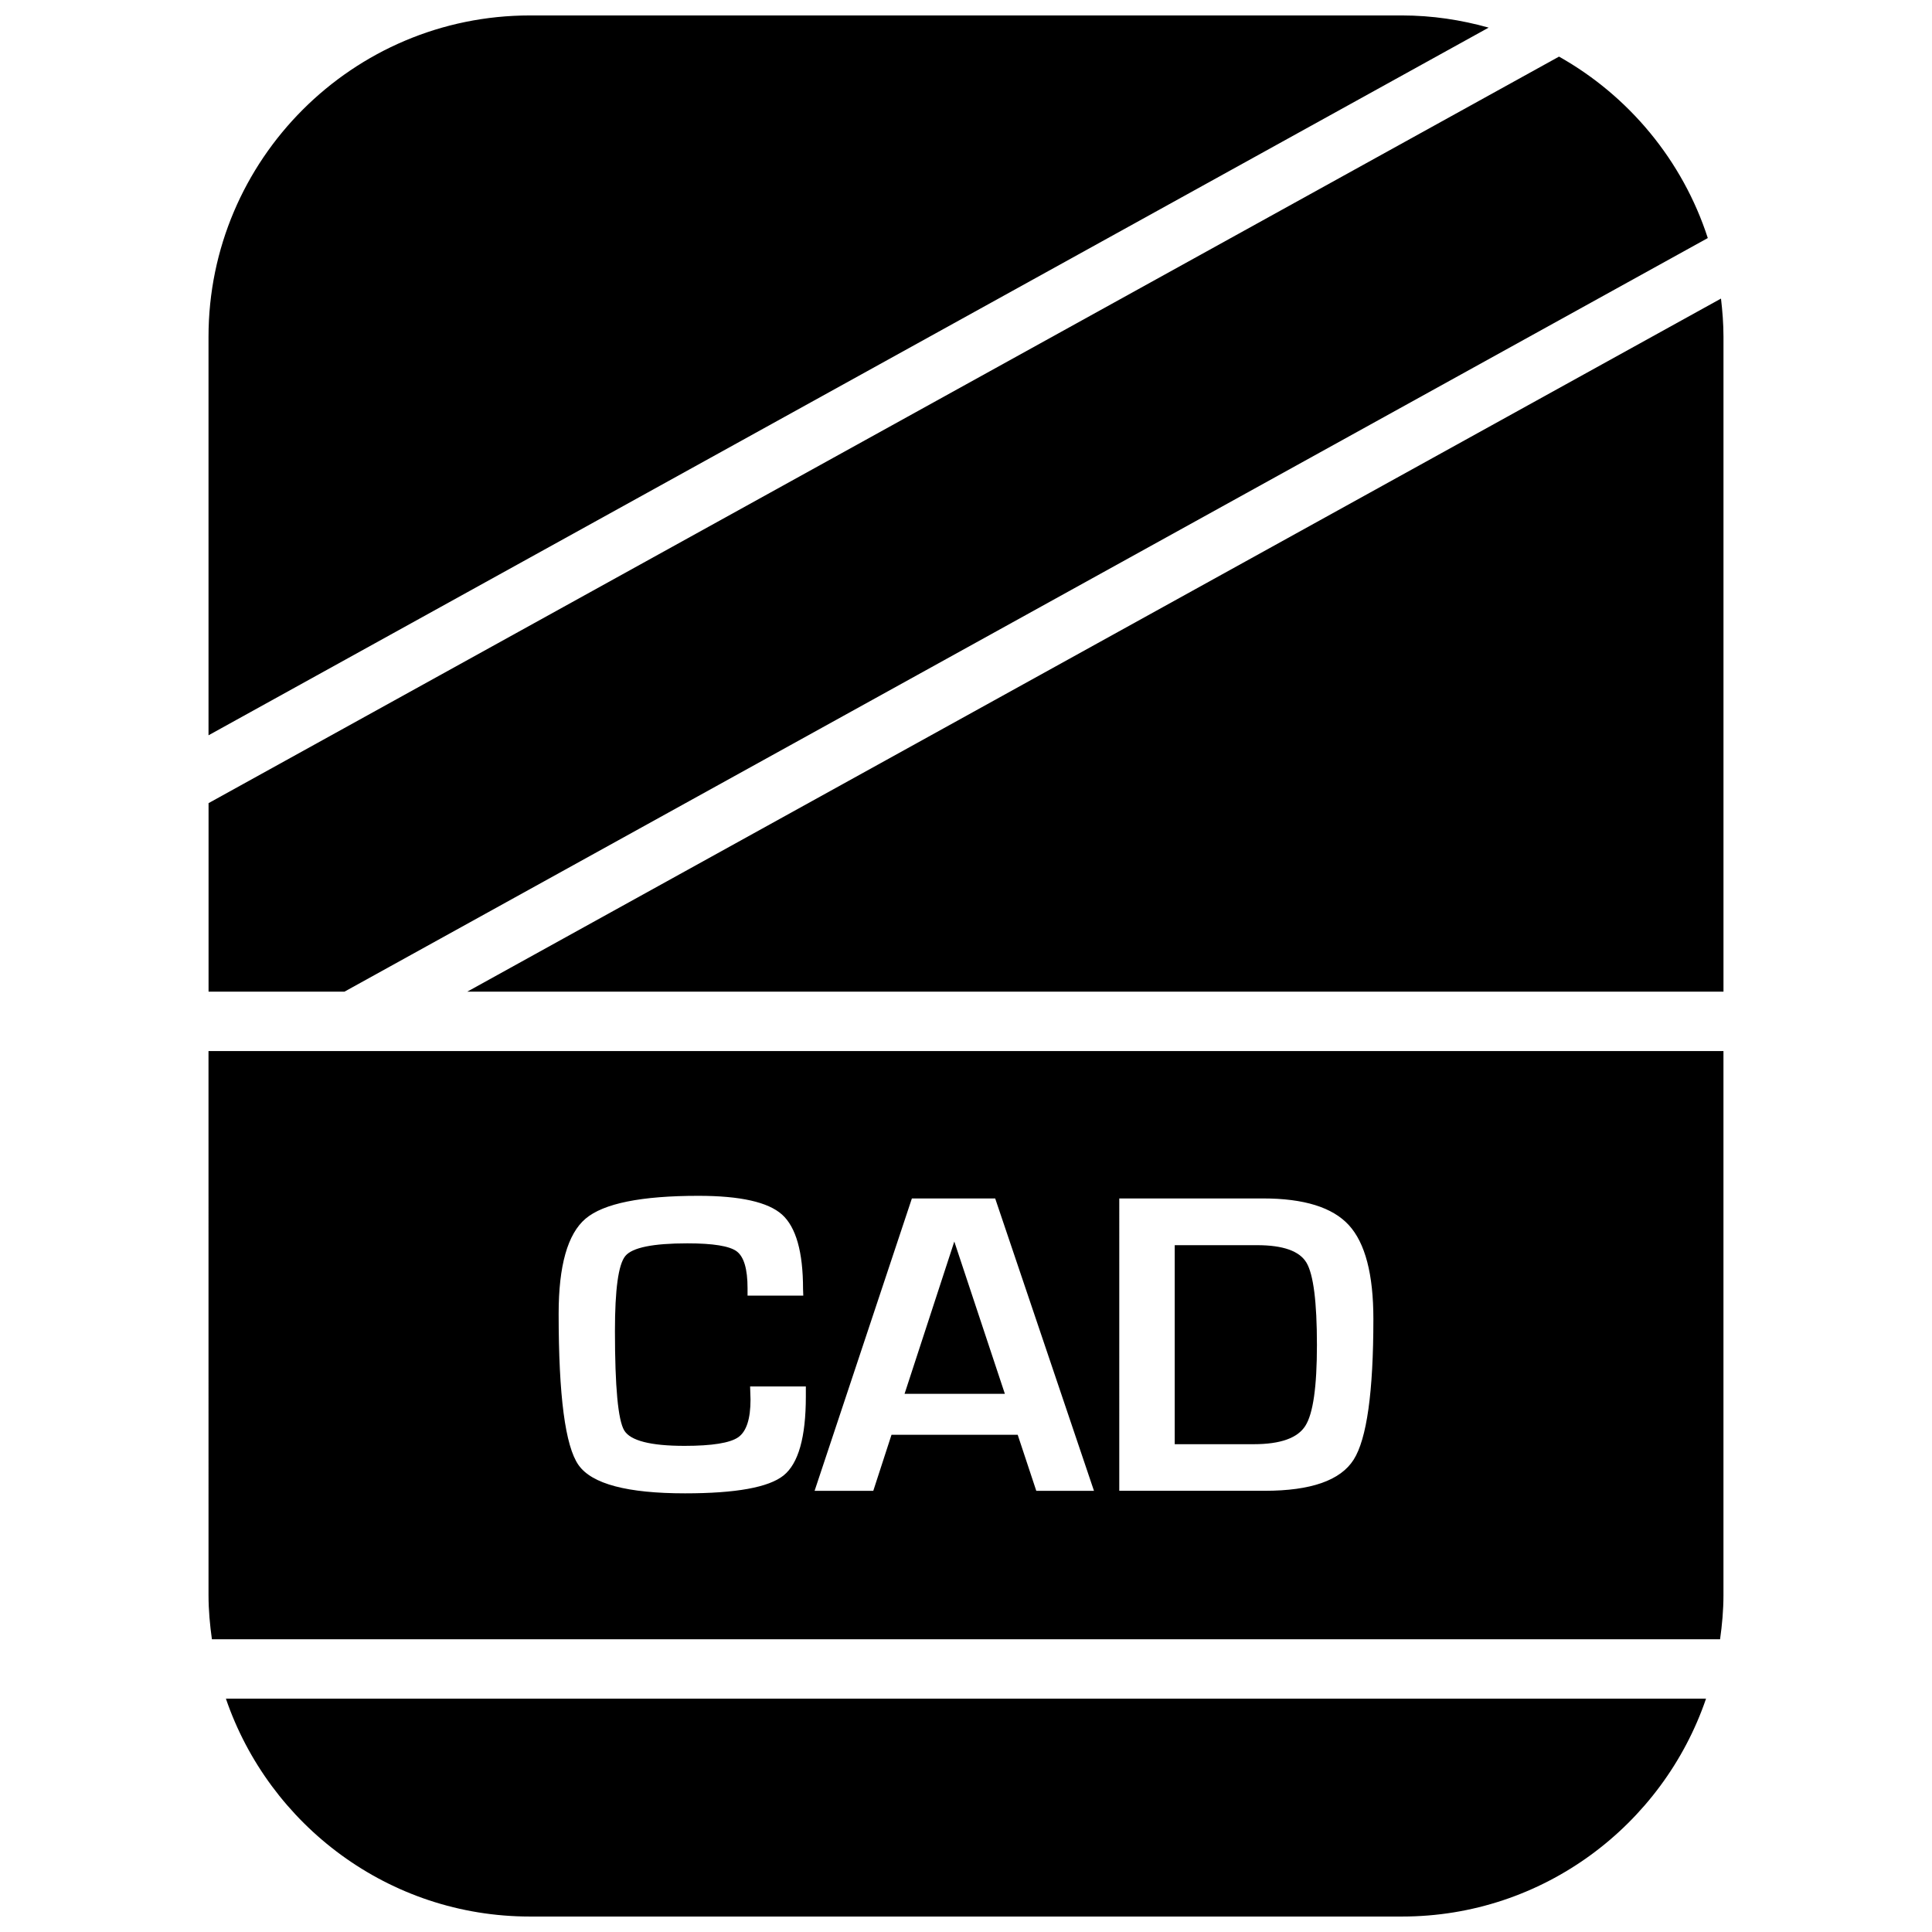
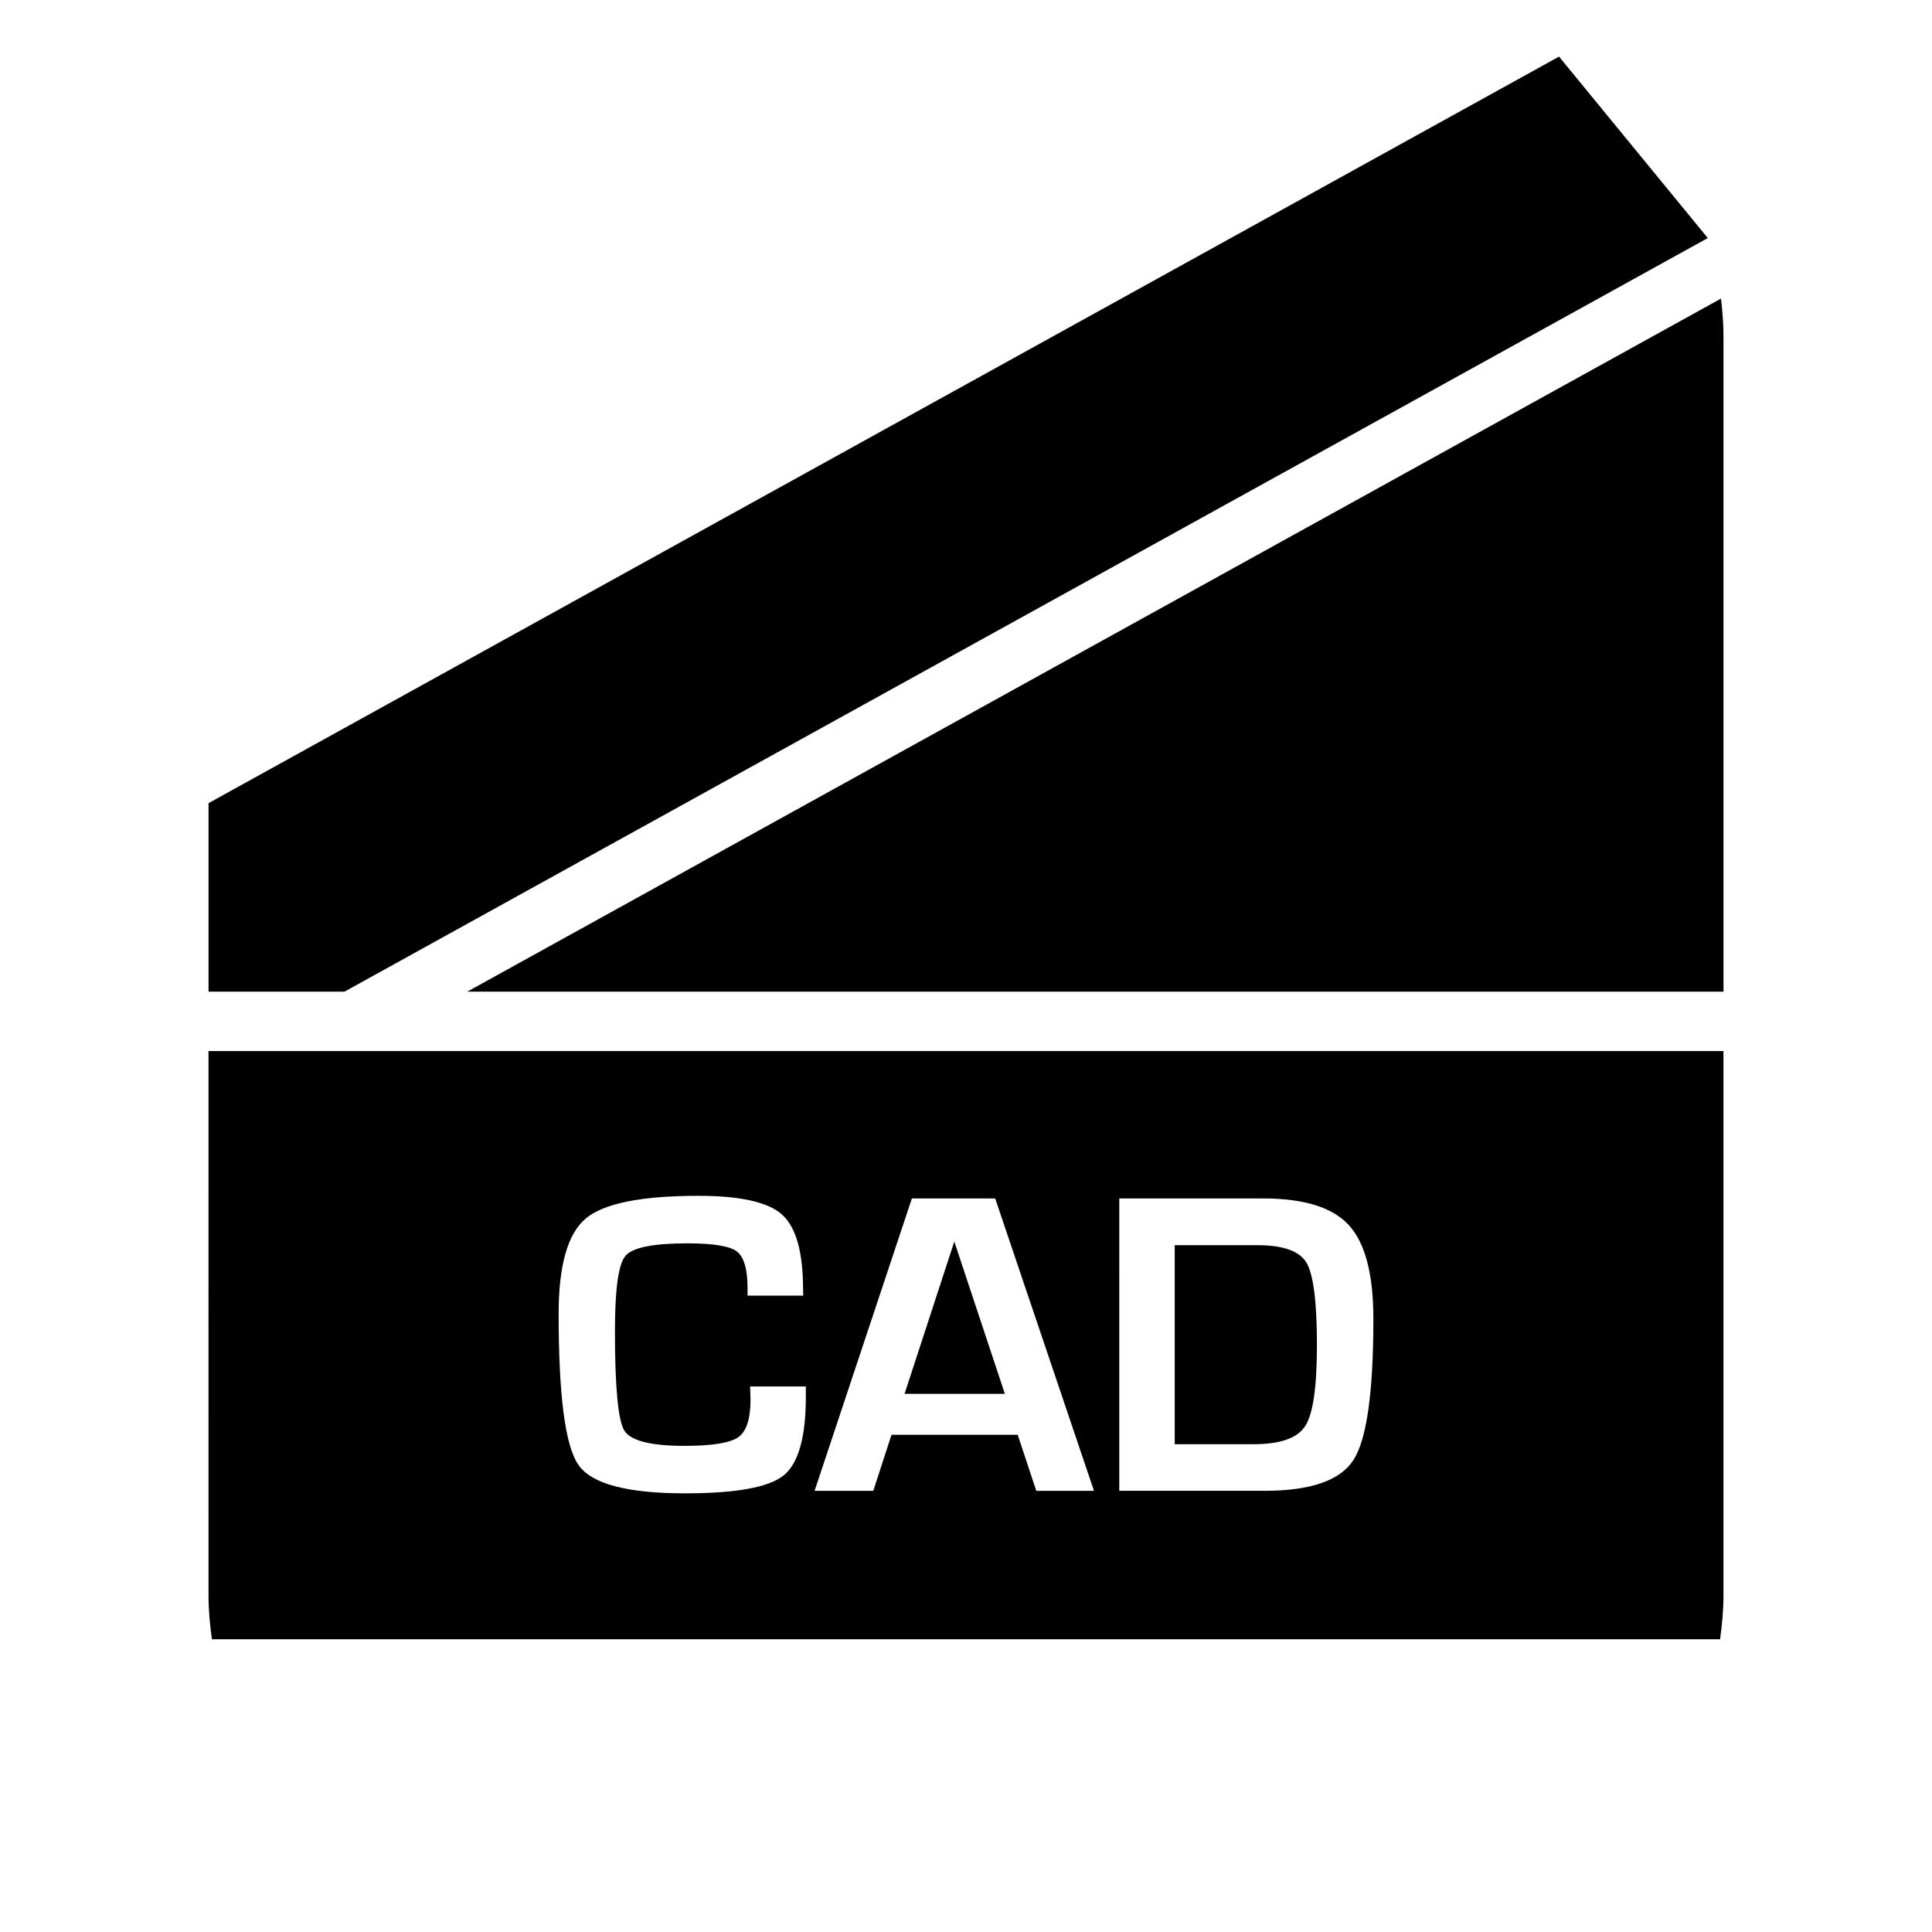
<svg xmlns="http://www.w3.org/2000/svg" width="800px" height="800px" version="1.1" viewBox="144 144 512 512">
  <defs>
    <clipPath id="b">
      <path d="m203 594h394v57.902h-394z" />
    </clipPath>
    <clipPath id="a">
-       <path d="m199 148.09h340v190.91h-340z" />
-     </clipPath>
+       </clipPath>
  </defs>
  <path d="m267.83 406.8h332.91v-173.55c0-3.434-0.27-6.801-0.66-10.125z" />
-   <path d="m557.16 159-357.89 197.84v49.957h36.023l361.29-199.71c-6.66-20.547-20.906-37.66-39.422-48.082z" />
+   <path d="m557.16 159-357.89 197.84v49.957h36.023l361.29-199.71z" />
  <g clip-path="url(#b)">
-     <path d="m284.42 651.9h231.15c37.344 0 69.086-24.215 80.547-57.734h-392.25c11.461 33.52 43.203 57.734 80.547 57.734z" />
-   </g>
+     </g>
  <g clip-path="url(#a)">
-     <path d="m199.26 338.86 339.25-187.54c-7.305-2.047-14.988-3.227-22.941-3.227h-231.15c-46.949 0-85.16 38.211-85.16 85.16z" />
-   </g>
+     </g>
  <path d="m489.93 521.86c2.062-3.227 3.07-10.375 3.07-21.426 0-11.43-0.93-18.703-2.769-21.805-1.844-3.102-6.219-4.644-13.066-4.644h-21.852v52.742h20.957c7.047-0.004 11.613-1.625 13.66-4.867z" />
  <path d="m396.9 473.02-13.18 40.352h26.578z" />
  <path d="m199.26 566.74c0 3.969 0.363 7.856 0.898 11.684h399.68c0.535-3.824 0.898-7.715 0.898-11.684v-144.2h-401.48zm241.36-105.14h38.102c10.832 0 18.422 2.348 22.75 7.086 4.328 4.738 6.488 13.02 6.488 24.859 0 19.348-1.746 31.789-5.227 37.281-3.481 5.496-11.32 8.25-23.555 8.25h-38.559zm-54.961 0h22.074l26.184 77.492h-15.289l-4.93-14.863h-33.441l-4.832 14.863h-15.555zm-86.469 5.352c4.769-4.031 14.754-6.047 29.914-6.047 11.051 0 18.438 1.652 22.137 4.961 3.699 3.32 5.574 9.887 5.574 19.742l0.062 1.746h-14.77v-1.984c0-5.07-0.961-8.312-2.867-9.746-1.906-1.418-6.266-2.125-13.082-2.125-9.117 0-14.609 1.117-16.438 3.352-1.844 2.234-2.754 8.848-2.754 19.867 0 14.832 0.82 23.617 2.457 26.355 1.637 2.723 6.977 4.094 15.996 4.094 7.305 0 12.043-0.77 14.219-2.281 2.172-1.527 3.258-4.848 3.258-9.996l-0.109-3.465h14.77v2.66c0 10.801-1.969 17.758-5.902 20.926-3.938 3.164-12.641 4.738-26.121 4.738-15.289 0-24.688-2.488-28.215-7.496-3.527-5.008-5.273-18.359-5.273-40.086 0-12.762 2.375-21.168 7.144-25.215z" />
</svg>